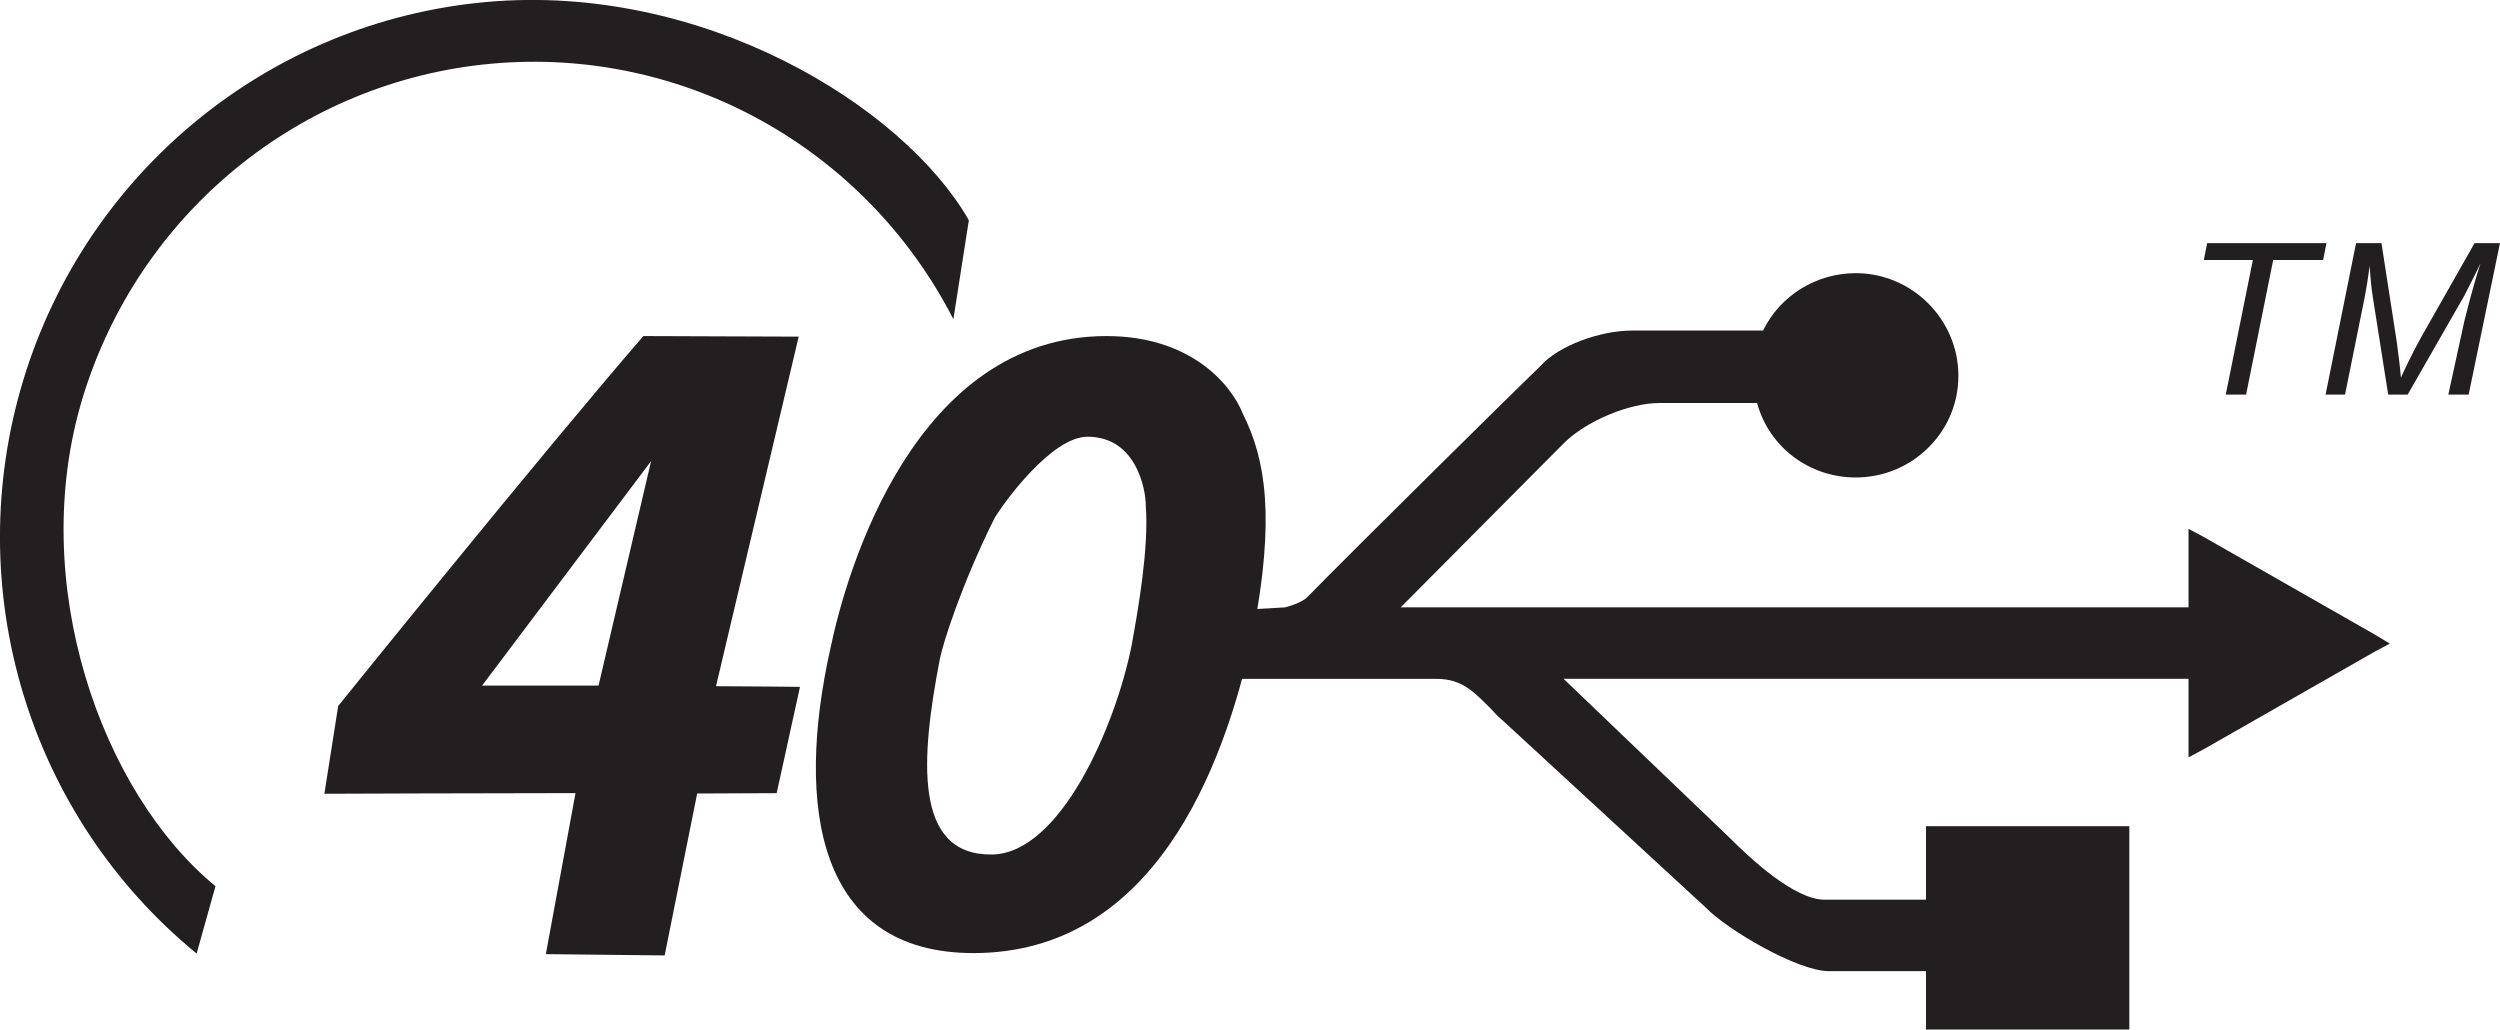
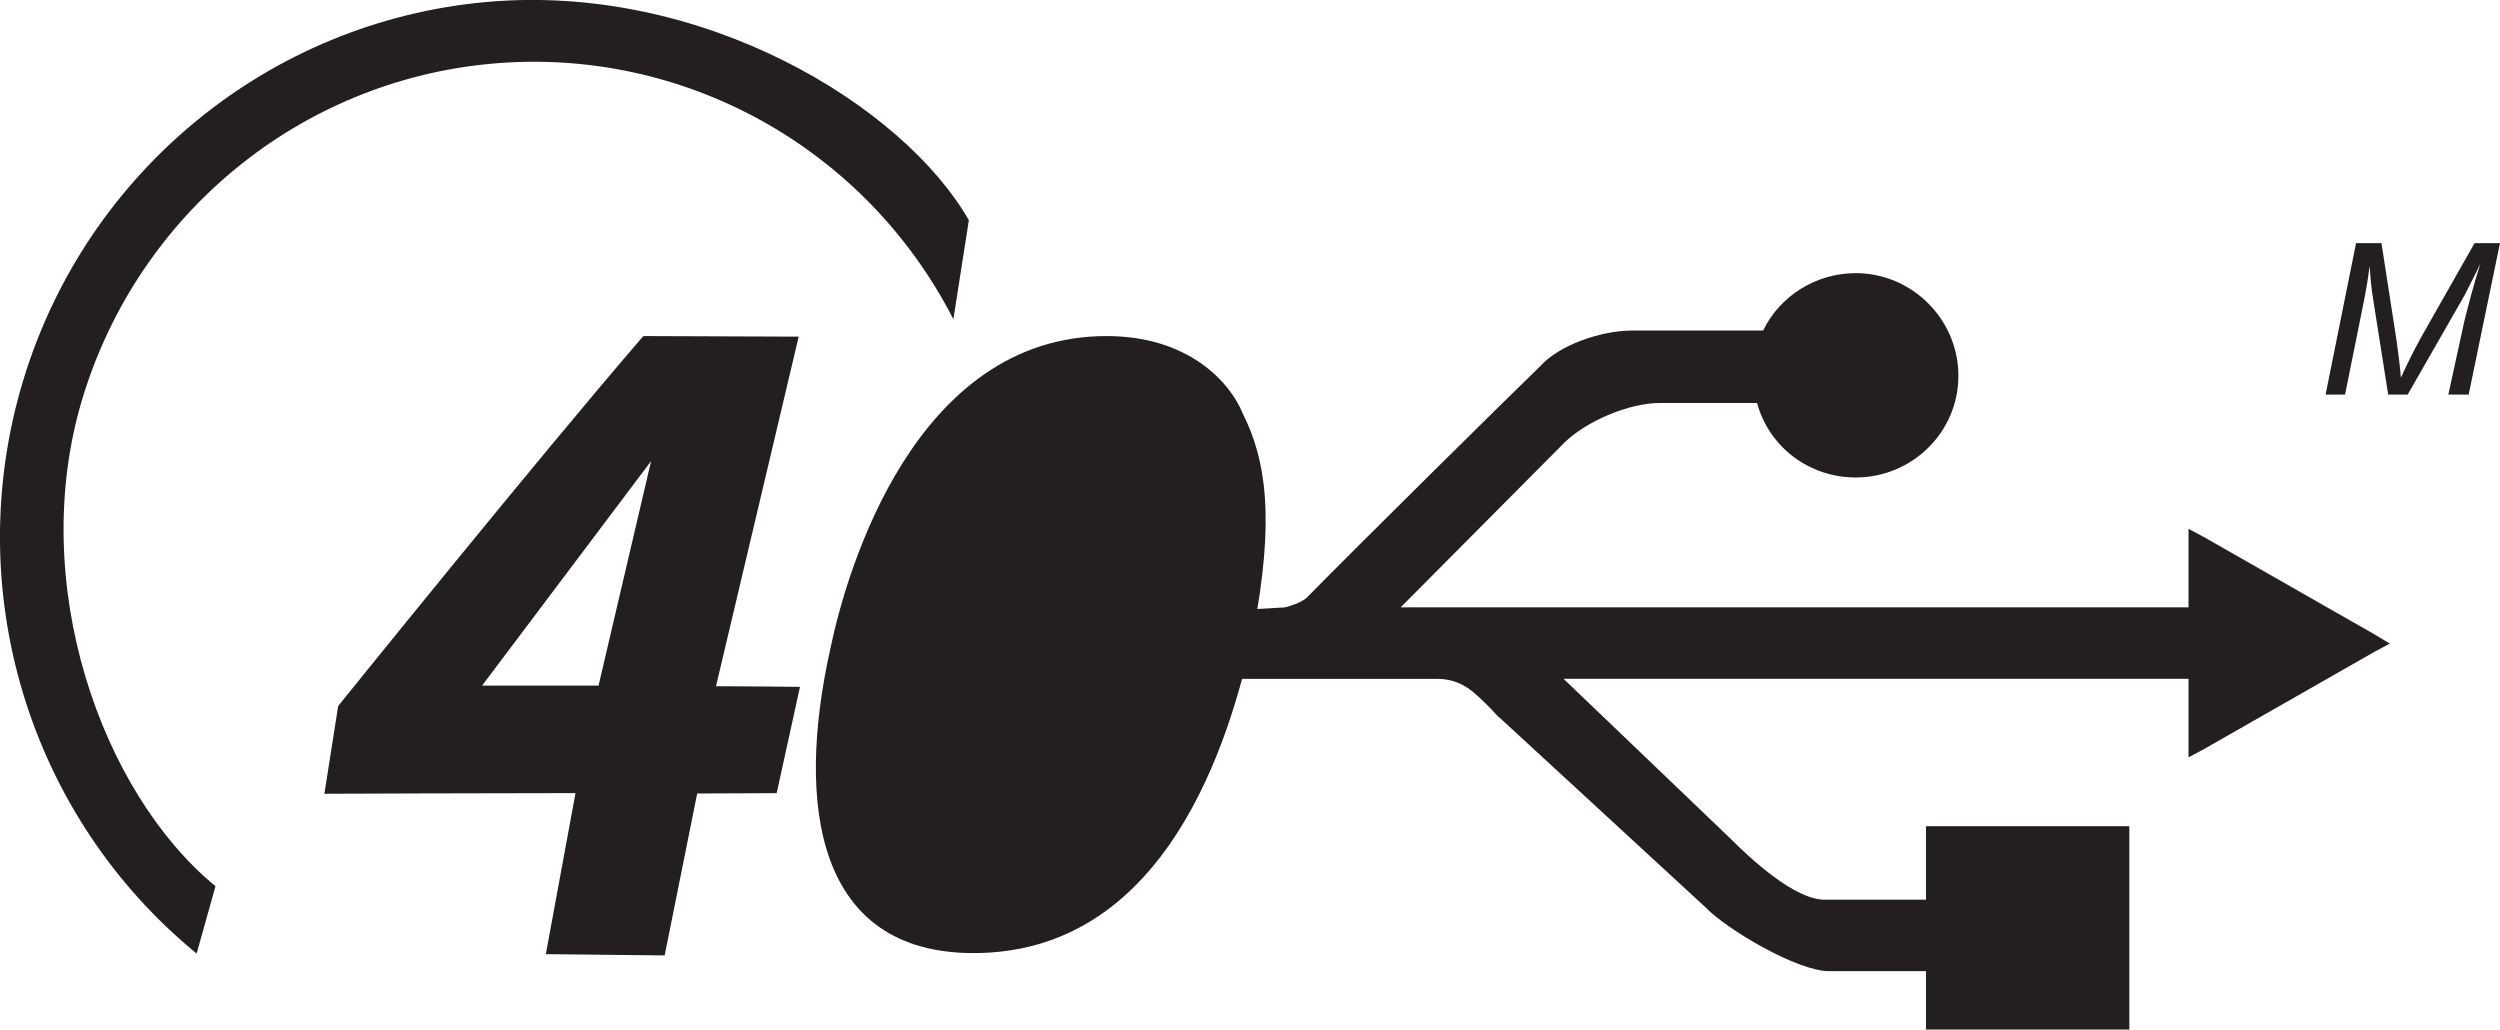
<svg xmlns="http://www.w3.org/2000/svg" xmlns:ns1="http://www.inkscape.org/namespaces/inkscape" xmlns:ns2="http://sodipodi.sourceforge.net/DTD/sodipodi-0.dtd" width="1689.858px" height="695.968px" viewBox="0 0 1689.858 695.968" version="1.1" id="svg3405" ns1:version="1.0 (4035a4fb49, 2020-05-01)" ns2:docname="USB4 40Gbps Logo.svg">
  <defs id="defs3399" />
  <ns2:namedview id="base" ns1:window-y="-11" ns1:window-x="-11" ns1:window-height="2066" ns1:window-width="3840" showgrid="false" ns1:cx="253.71033" ns1:cy="225.2871" ns1:zoom="0.98994949" scale-x="1" units="px" ns1:pageshadow="2" ns1:pageopacity="0.0" borderopacity="1.0" bordercolor="#666666" pagecolor="#ffffff" ns1:pagecheckerboard="false" />
  <g id="layer1" ns1:label="Layer 1" ns1:groupmode="layer" transform="translate(-54.134,-86.691)">
    <g id="g4749" transform="matrix(30.07,0,0,30.07,-2142.001,-2700.65)">
-       <path id="path5498-4" d="m 123.067,101.565 0.609,-3.025 h -1.103 l 0.076,-0.38 h 2.682 l -0.076,0.38 h -1.122 l -0.609,3.025 z" style="fill:#231f20;fill-opacity:1" />
      <path id="path5500-2" d="m 125.311,101.565 0.685,-3.405 h 0.571 l 0.342,2.207 c 0.038,0.285 0.076,0.571 0.095,0.818 0.095,-0.209 0.247,-0.533 0.457,-0.913 l 1.199,-2.112 h 0.571 l -0.704,3.405 h -0.457 l 0.361,-1.655 c 0.095,-0.38 0.209,-0.818 0.361,-1.294 -0.095,0.209 -0.228,0.457 -0.361,0.723 l -1.275,2.226 h -0.438 l -0.342,-2.169 c -0.038,-0.228 -0.057,-0.457 -0.076,-0.723 -0.038,0.304 -0.076,0.533 -0.114,0.723 l -0.438,2.169 z" style="fill:#231f20;fill-opacity:1" />
    </g>
    <g transform="matrix(30.07,0,0,30.07,-1573.708,-2520.218)" id="g43">
      <path id="path6996" d="m 102,109.612 v -4.141 -0.204 h -0.204 -4.141 -0.226 v 0.204 1.448 h -2.277 c -0.679,0 -1.661,-0.914 -2.158,-1.412 l -3.711,-3.553 h 14.048 v 1.38 0.385 l 0.339,-0.181 3.847,-2.195 0.339,-0.181 -0.339,-0.204 -3.847,-2.195 -0.339,-0.181 v 0.385 1.38 H 85.621 l 3.666,-3.688 c 0.498,-0.498 1.471,-0.905 2.15,-0.905 h 2.195 c 0.272,0.996 1.177,1.674 2.218,1.674 1.267,0 2.308,-1.018 2.308,-2.285 0,-1.267 -1.041,-2.308 -2.308,-2.308 -0.882,0 -1.697,0.498 -2.082,1.29 h -2.942 c -0.724,0 -1.652,0.339 -2.059,0.792 -0.588,0.566 -4.231,4.163 -5.227,5.182 -0.136,0.158 -0.52,0.249 -0.52,0.249 l -2.49,0.142 -0.207,1.465 h 0.136 5.974 c 0.566,0 0.837,0.294 1.222,0.679 0.068,0.068 0.136,0.158 0.226,0.226 l 4.593,4.231 c 0.475,0.498 2.068,1.434 2.769,1.434 h 2.186 v 1.086 0.226 h 0.226 4.141 0.204 z" stroke="none" style="fill:#231f20;stroke-width:0.023" ns2:nodetypes="ccccccccscccccccccccccccscssscsccccccssccsccccccc" />
      <path id="path2519" d="m 65.064,86.74 c -4.862,0.439 -8.977,3.801 -10.404,8.494 -1.427,4.694 0.111,9.795 3.895,12.896 l 0.424,-1.515 c -2.554,-2.094 -4.251,-6.817 -2.987,-10.975 1.264,-4.158 4.899,-7.125 9.197,-7.514 4.298,-0.388 8.397,1.88 10.377,5.744 l 0.348,-2.225 c -1.479,-2.58 -5.989,-5.345 -10.85,-4.905 z" style="fill:#231f20;fill-opacity:1" ns2:nodetypes="ssccssccs" />
    </g>
    <g transform="matrix(30.07,0,0,30.07,-1573.708,-2520.218)" id="g42">
      <g id="g951">
        <path id="path5502-7" style="display:inline;fill:#231f20;fill-opacity:1" d="m 68.597,94.249 c -2.318,2.68 -6.86,8.316 -6.86,8.316 l -0.31,1.973 c 0,0 3.777,-0.015 5.645,-0.015 l -0.667,3.62 2.671,0.029 0.731,-3.64 1.787,-0.008 0.524,-2.389 c 0,0 -1.267,-0.015 -1.888,-0.015 l 1.859,-7.858 z m 0.174,2.811 -1.181,5.046 h -2.618 z" ns2:nodetypes="cccccccccccccccc" />
-         <path id="path2656-7" d="m 79.891,98.057 c 0,-0.365 -0.215,-1.545 -1.31,-1.545 -0.803,0 -1.869,1.462 -2.088,1.827 -0.73,1.46 -1.156,2.795 -1.229,3.16 -0.438,2.263 -0.596,4.427 1.171,4.404 1.533,-0.021 2.773,-2.876 3.138,-4.701 0.146,-0.803 0.391,-2.196 0.318,-3.145 z m -0.881,-3.808 c 1.825,0 2.774,1.022 3.066,1.752 0.511,1.022 0.73,2.336 0.219,4.964 -0.657,3.066 -2.263,7.154 -6.278,7.154 -3.504,0 -4.015,-3.285 -3.212,-6.862 0.365,-1.752 1.898,-7.008 6.205,-7.008 z" style="fill:#231f20;fill-opacity:1;stroke-width:0.073" ns2:nodetypes="csccsccsccscs" />
+         <path id="path2656-7" d="m 79.891,98.057 z m -0.881,-3.808 c 1.825,0 2.774,1.022 3.066,1.752 0.511,1.022 0.73,2.336 0.219,4.964 -0.657,3.066 -2.263,7.154 -6.278,7.154 -3.504,0 -4.015,-3.285 -3.212,-6.862 0.365,-1.752 1.898,-7.008 6.205,-7.008 z" style="fill:#231f20;fill-opacity:1;stroke-width:0.073" ns2:nodetypes="csccsccsccscs" />
      </g>
    </g>
  </g>
</svg>